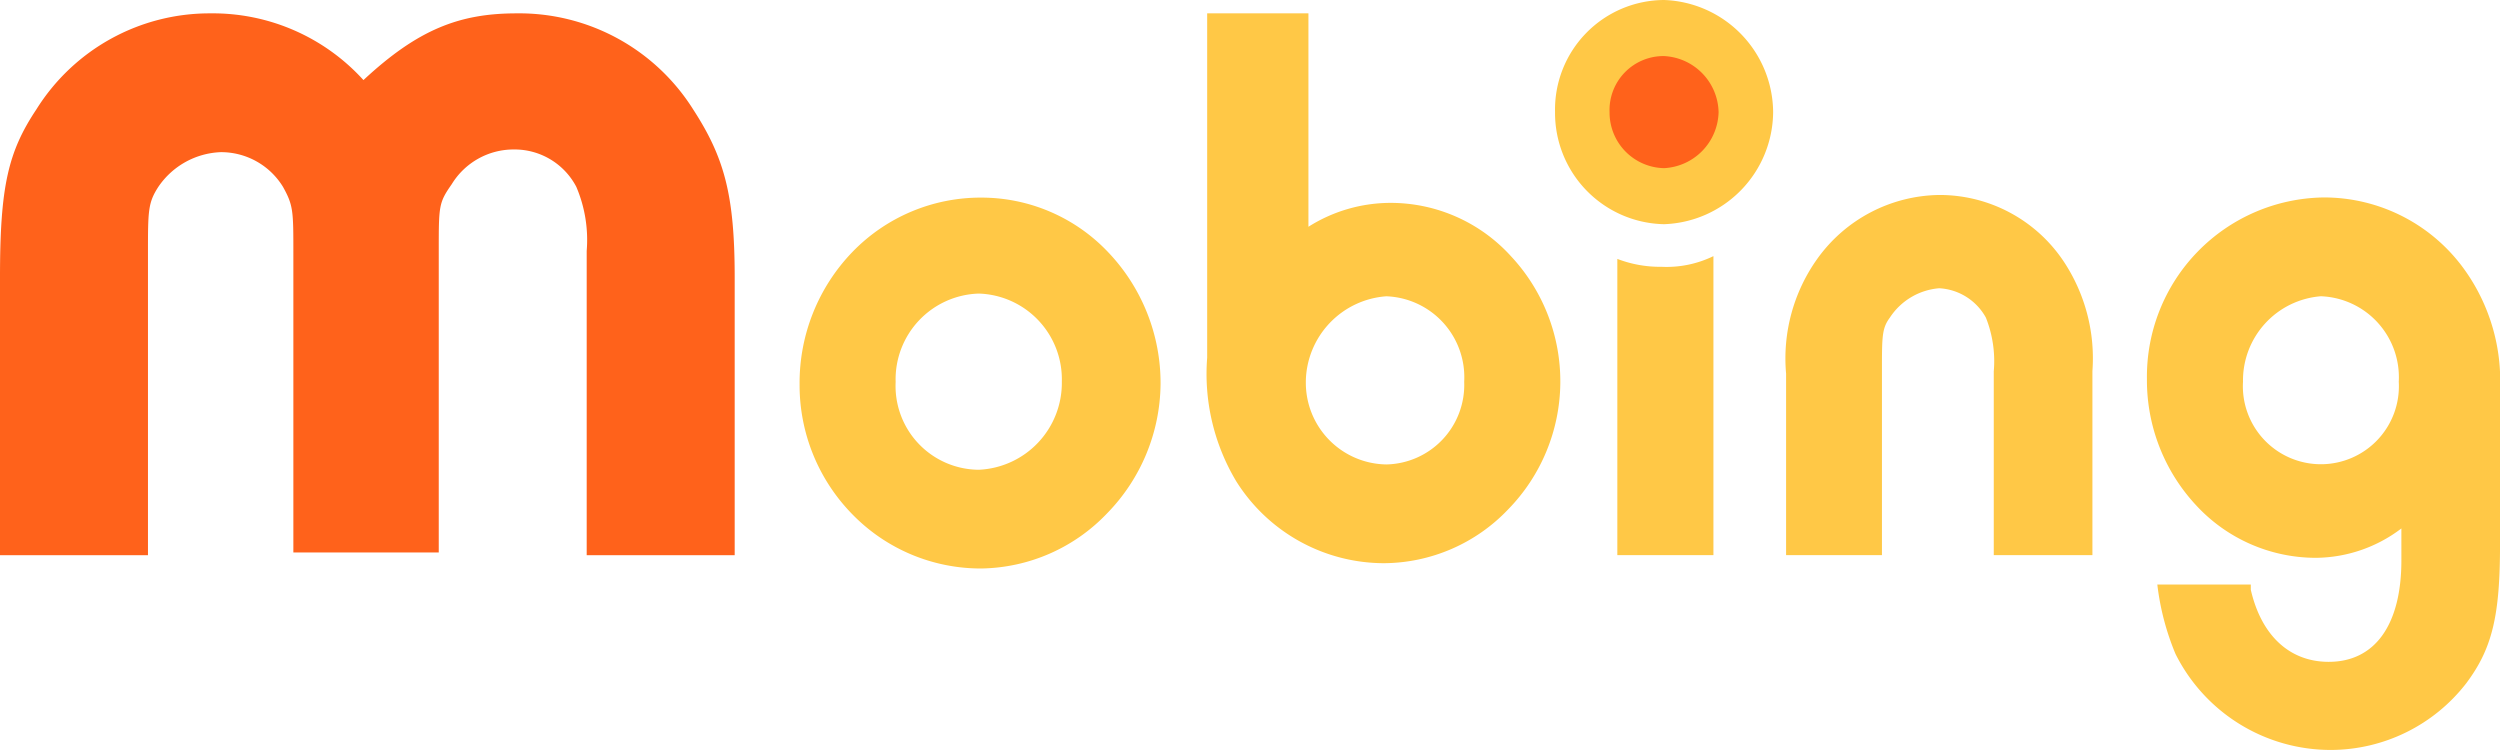
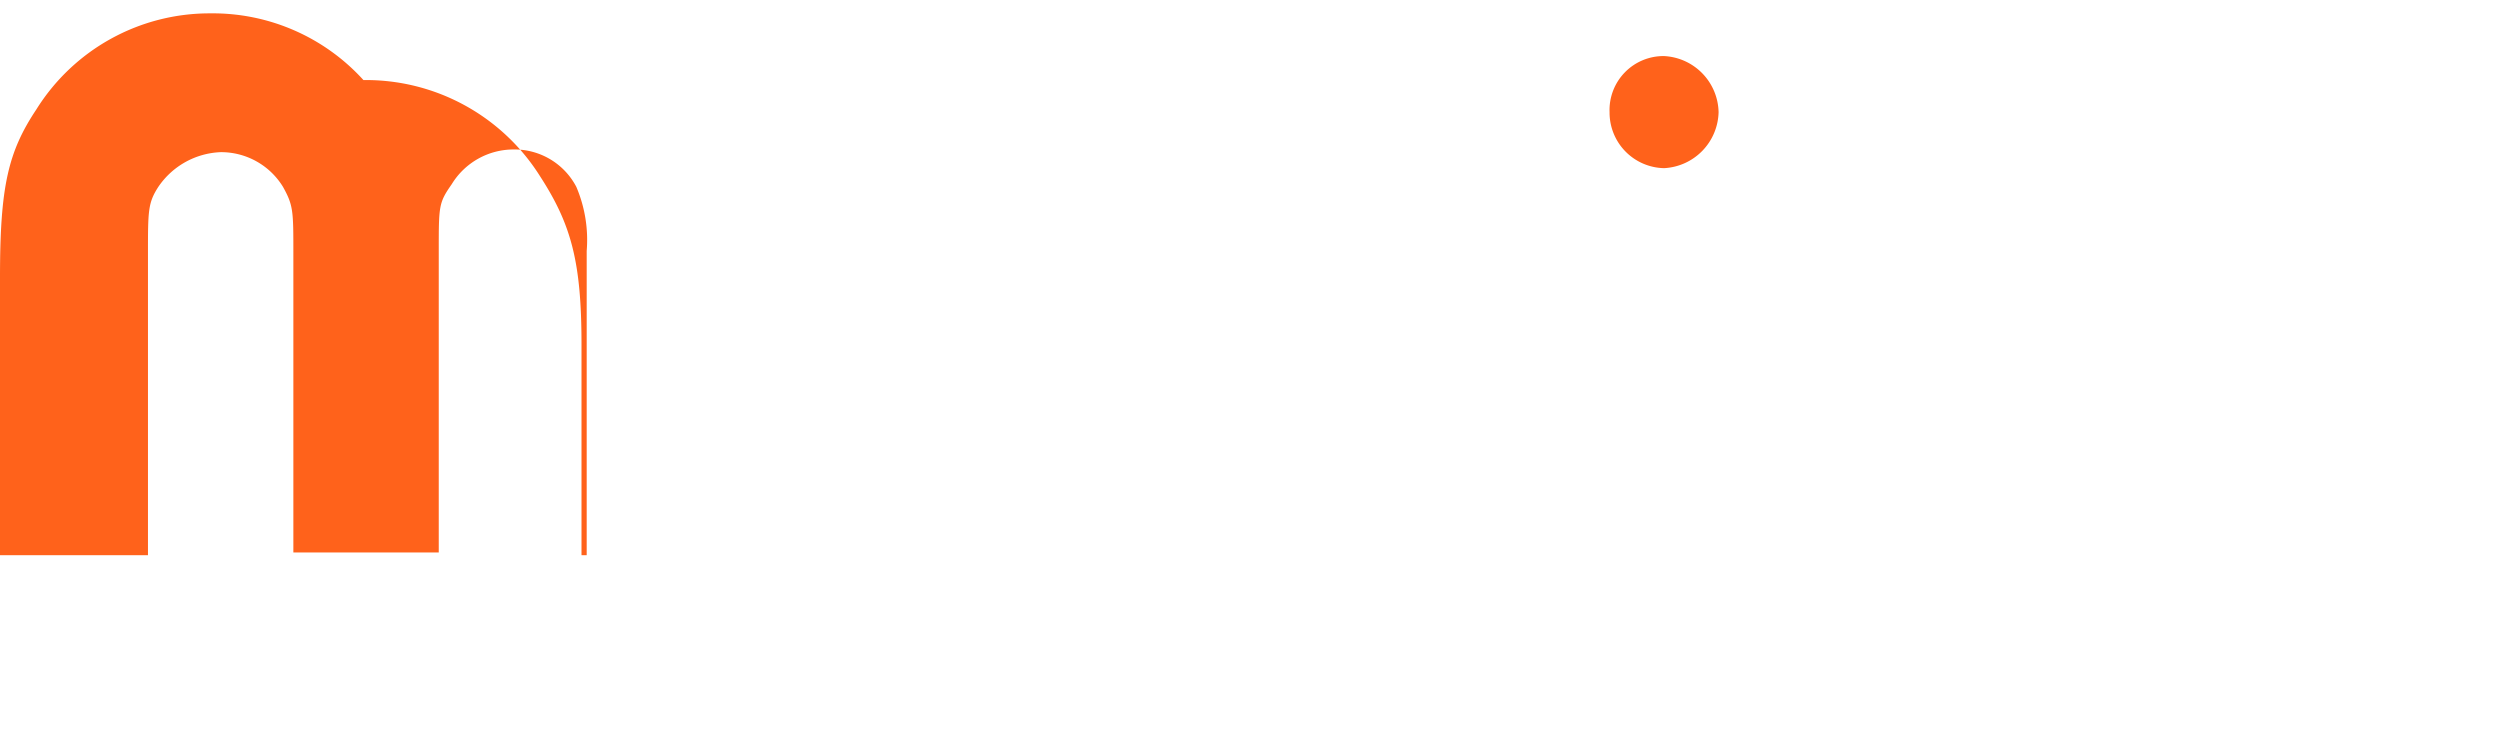
<svg xmlns="http://www.w3.org/2000/svg" width="94.883" height="28.465" viewBox="0 0 94.883 28.465">
  <g id="logo" transform="translate(0 -31.23)">
    <g id="logo-2" data-name="logo" transform="translate(0 31.23)">
-       <path id="Union" d="M52.22,24.818a9.771,9.771,0,0,1-.69-2.634h3.548v.2c.4,1.738,1.474,2.735,2.956,2.735,1.753,0,2.759-1.4,2.759-3.849V20.056a5.419,5.419,0,0,1-3.252,1.115,6.187,6.187,0,0,1-4.533-1.988,6.957,6.957,0,0,1-1.872-4.8,6.8,6.8,0,0,1,6.7-6.889,6.557,6.557,0,0,1,5.42,2.836,7.244,7.244,0,0,1,1.281,4.458v5.875c0,2.725-.3,3.956-1.281,5.268a6.519,6.519,0,0,1-5.124,2.532A6.588,6.588,0,0,1,52.22,24.818Zm2.562-10.332a2.961,2.961,0,1,0,5.912,0,3.076,3.076,0,0,0-2.957-3.242A3.206,3.206,0,0,0,54.782,14.486ZM2.008,19.525A7,7,0,0,1,0,14.586,7.154,7.154,0,0,1,2.008,9.56,6.765,6.765,0,0,1,6.9,7.5,6.622,6.622,0,0,1,11.7,9.56a7.2,7.2,0,0,1,2,5.026,7.111,7.111,0,0,1-2.032,4.9A6.727,6.727,0,0,1,6.9,21.576,6.8,6.8,0,0,1,2.008,19.525Zm1.638-5.039A3.18,3.18,0,0,0,6.8,17.829a3.3,3.3,0,0,0,3.153-3.343A3.256,3.256,0,0,0,6.8,11.142,3.256,3.256,0,0,0,3.645,14.486Zm12.907,3.748a7.938,7.938,0,0,1-1.084-4.66V.507h3.843v8.1A5.835,5.835,0,0,1,22.464,7.7,6.168,6.168,0,0,1,27,9.725a6.955,6.955,0,0,1-.111,9.611,6.554,6.554,0,0,1-4.718,2.039A6.632,6.632,0,0,1,16.552,18.234Zm2.661-3.748a3.1,3.1,0,0,0,3.054,3.141,3.02,3.02,0,0,0,2.956-3.141,3.075,3.075,0,0,0-2.956-3.241A3.292,3.292,0,0,0,19.213,14.486Zm26.11-.405a4.471,4.471,0,0,0-.3-2.026,2.155,2.155,0,0,0-1.773-1.115,2.473,2.473,0,0,0-1.872,1.115c-.3.405-.3.709-.3,2.026V21.07H37.441V14.182a6.51,6.51,0,0,1,1.182-4.356A5.784,5.784,0,0,1,43.254,7.4a5.661,5.661,0,0,1,4.729,2.532,6.65,6.65,0,0,1,1.084,4.153V21.07H45.323V14.081ZM31.036,21.07V9.826a4.507,4.507,0,0,0,1.676.3,4.061,4.061,0,0,0,1.971-.405V21.07ZM28.672,4.255A4.159,4.159,0,0,1,32.81,0a4.29,4.29,0,0,1,4.139,4.255A4.289,4.289,0,0,1,32.81,8.509,4.223,4.223,0,0,1,28.672,4.255Z" transform="translate(30.347)" fill="#ffc846" />
-       <path id="Union-2" data-name="Union" d="M22.267,20.564V9.016a5.139,5.139,0,0,0-.394-2.432,2.643,2.643,0,0,0-2.364-1.418,2.753,2.753,0,0,0-2.364,1.317c-.493.709-.493.81-.493,2.532V20.462H11.134V9.117c0-1.622,0-1.824-.394-2.533A2.754,2.754,0,0,0,8.375,5.268,3,3,0,0,0,6.01,6.584c-.394.608-.394.912-.394,2.533V20.564H0V10.028c0-3.444.3-4.76,1.38-6.382A7.749,7.749,0,0,1,7.981,0a7.722,7.722,0,0,1,5.813,2.532C15.863.608,17.439,0,19.608,0a7.8,7.8,0,0,1,6.7,3.646c1.182,1.824,1.576,3.242,1.576,6.382V20.564ZM61.088,3.748a2.049,2.049,0,0,1,2.069-2.127,2.179,2.179,0,0,1,2.069,2.127,2.181,2.181,0,0,1-2.069,2.127A2.111,2.111,0,0,1,61.088,3.748Z" transform="translate(0 0.507)" fill="#ff621b" />
+       <path id="Union-2" data-name="Union" d="M22.267,20.564V9.016a5.139,5.139,0,0,0-.394-2.432,2.643,2.643,0,0,0-2.364-1.418,2.753,2.753,0,0,0-2.364,1.317c-.493.709-.493.81-.493,2.532V20.462H11.134V9.117c0-1.622,0-1.824-.394-2.533A2.754,2.754,0,0,0,8.375,5.268,3,3,0,0,0,6.01,6.584c-.394.608-.394.912-.394,2.533V20.564H0V10.028c0-3.444.3-4.76,1.38-6.382A7.749,7.749,0,0,1,7.981,0a7.722,7.722,0,0,1,5.813,2.532a7.8,7.8,0,0,1,6.7,3.646c1.182,1.824,1.576,3.242,1.576,6.382V20.564ZM61.088,3.748a2.049,2.049,0,0,1,2.069-2.127,2.179,2.179,0,0,1,2.069,2.127,2.181,2.181,0,0,1-2.069,2.127A2.111,2.111,0,0,1,61.088,3.748Z" transform="translate(0 0.507)" fill="#ff621b" />
    </g>
  </g>
</svg>